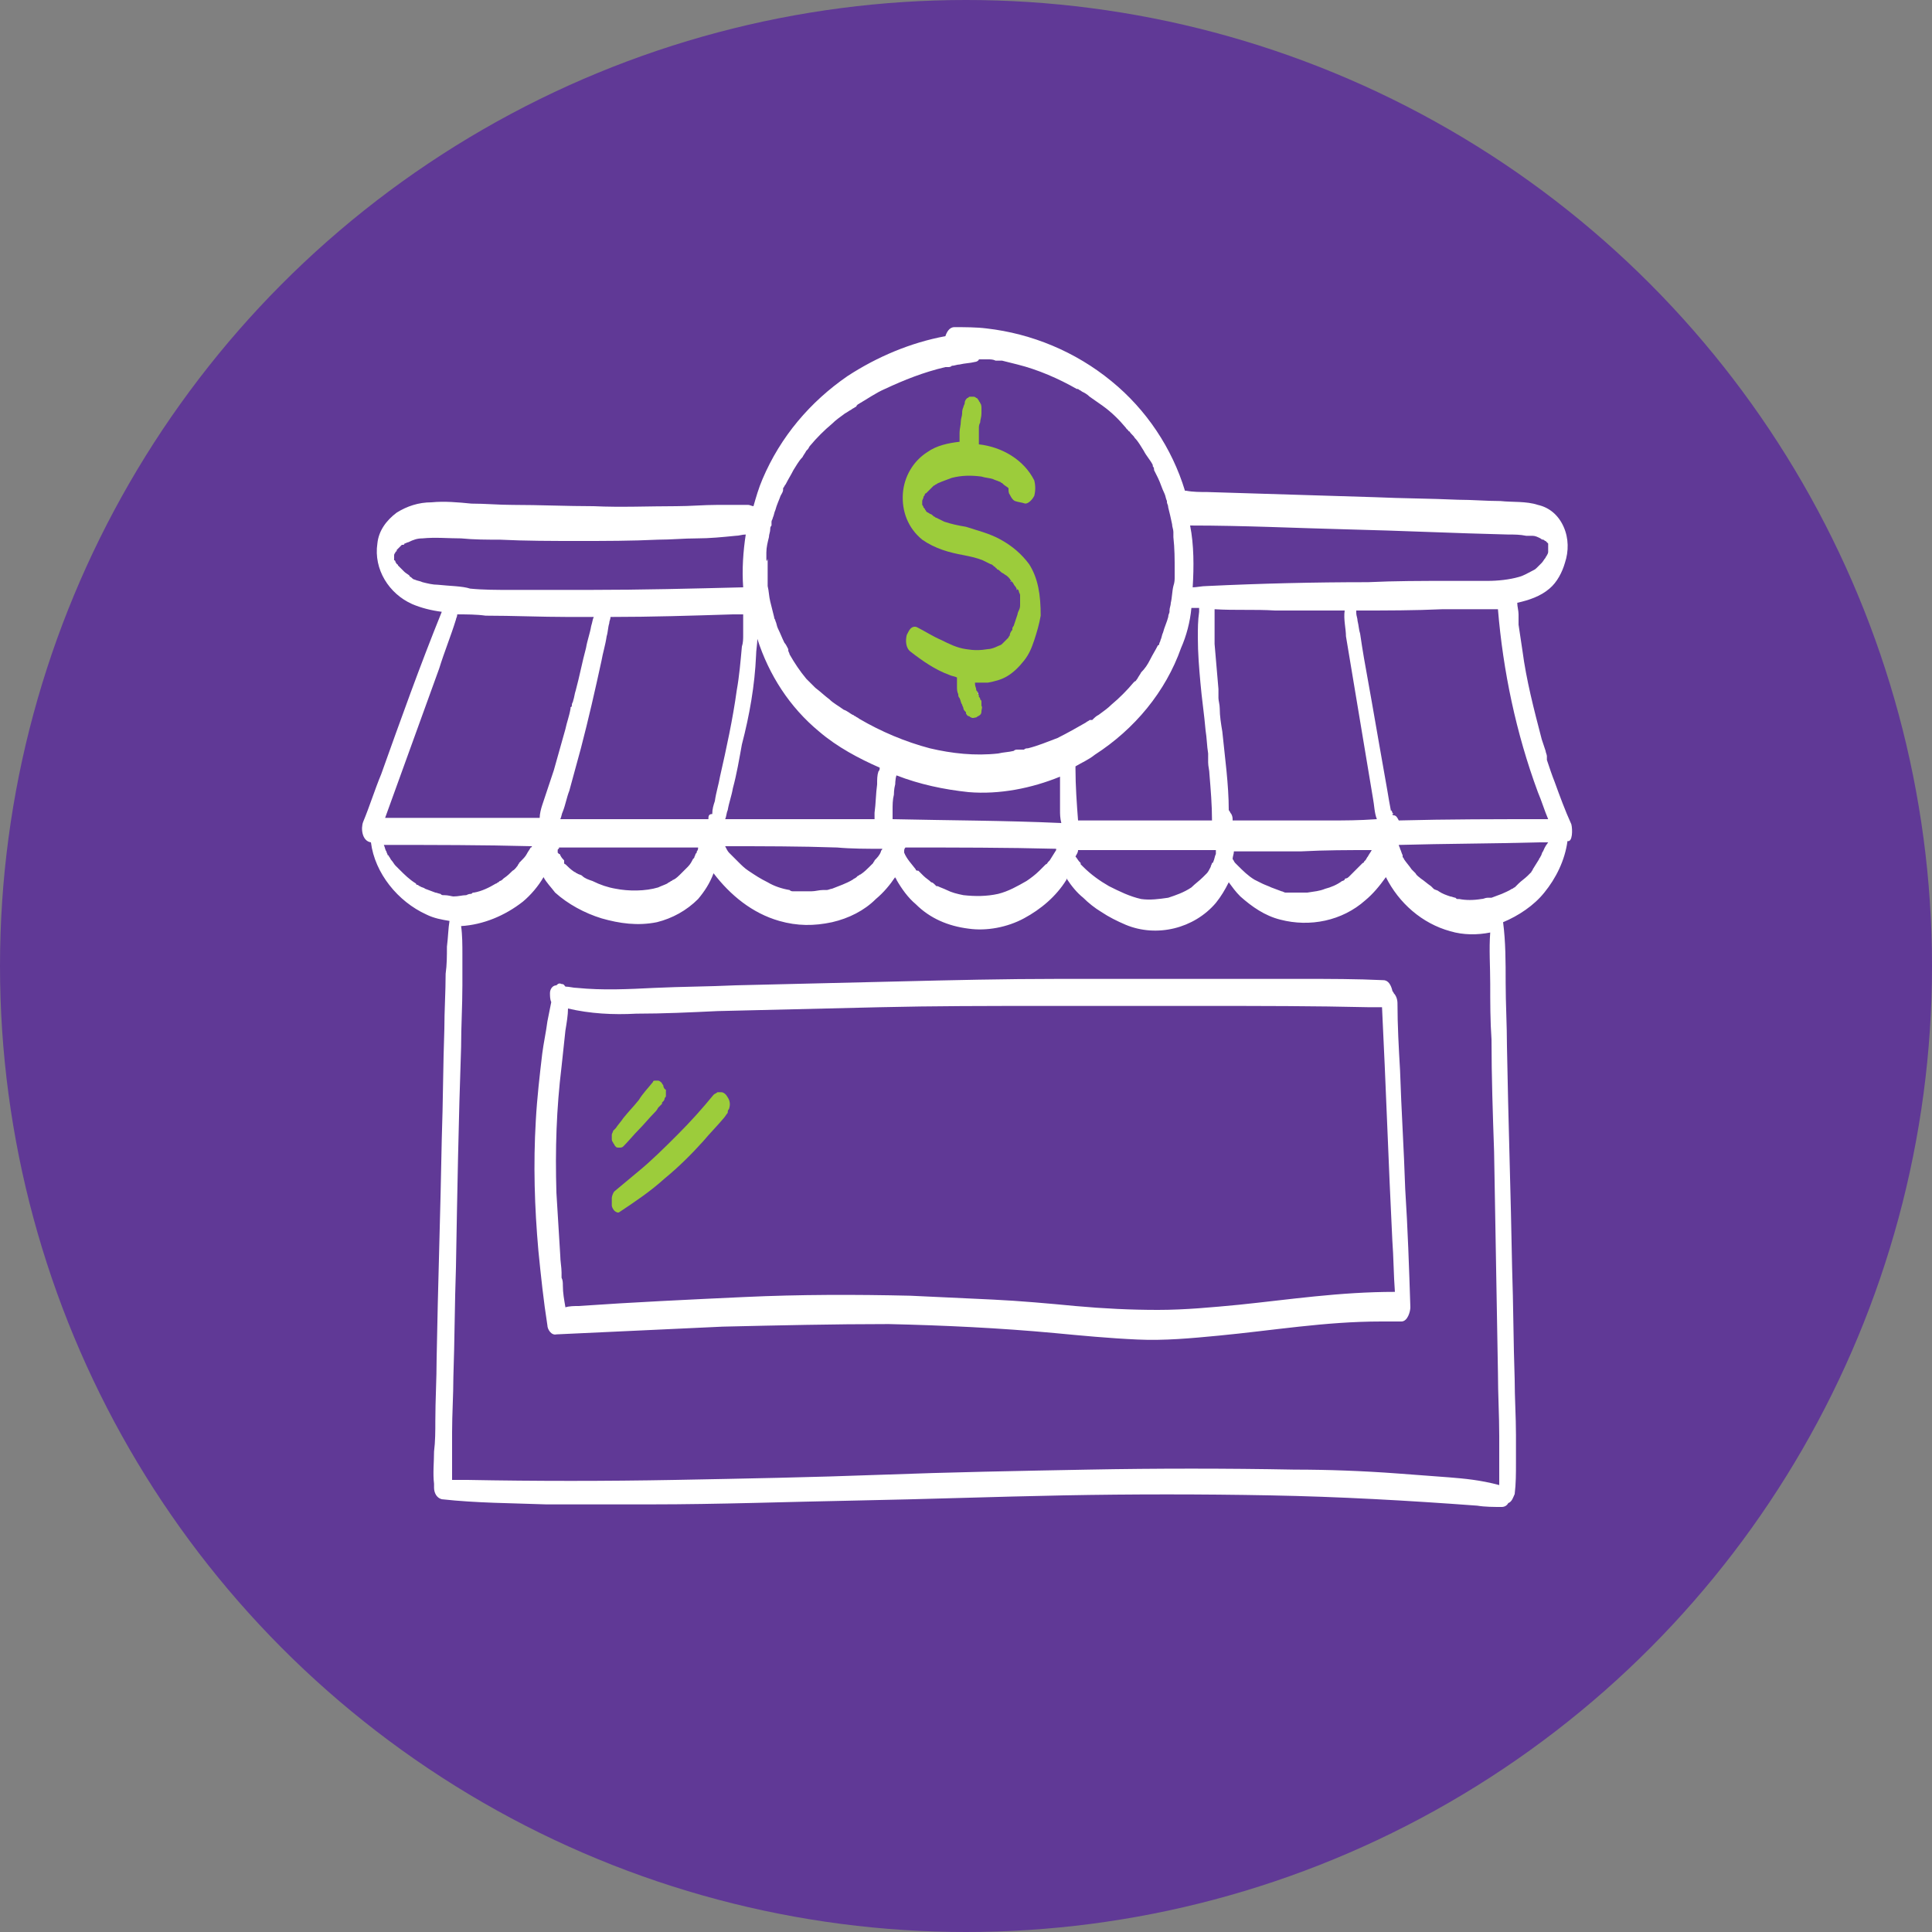
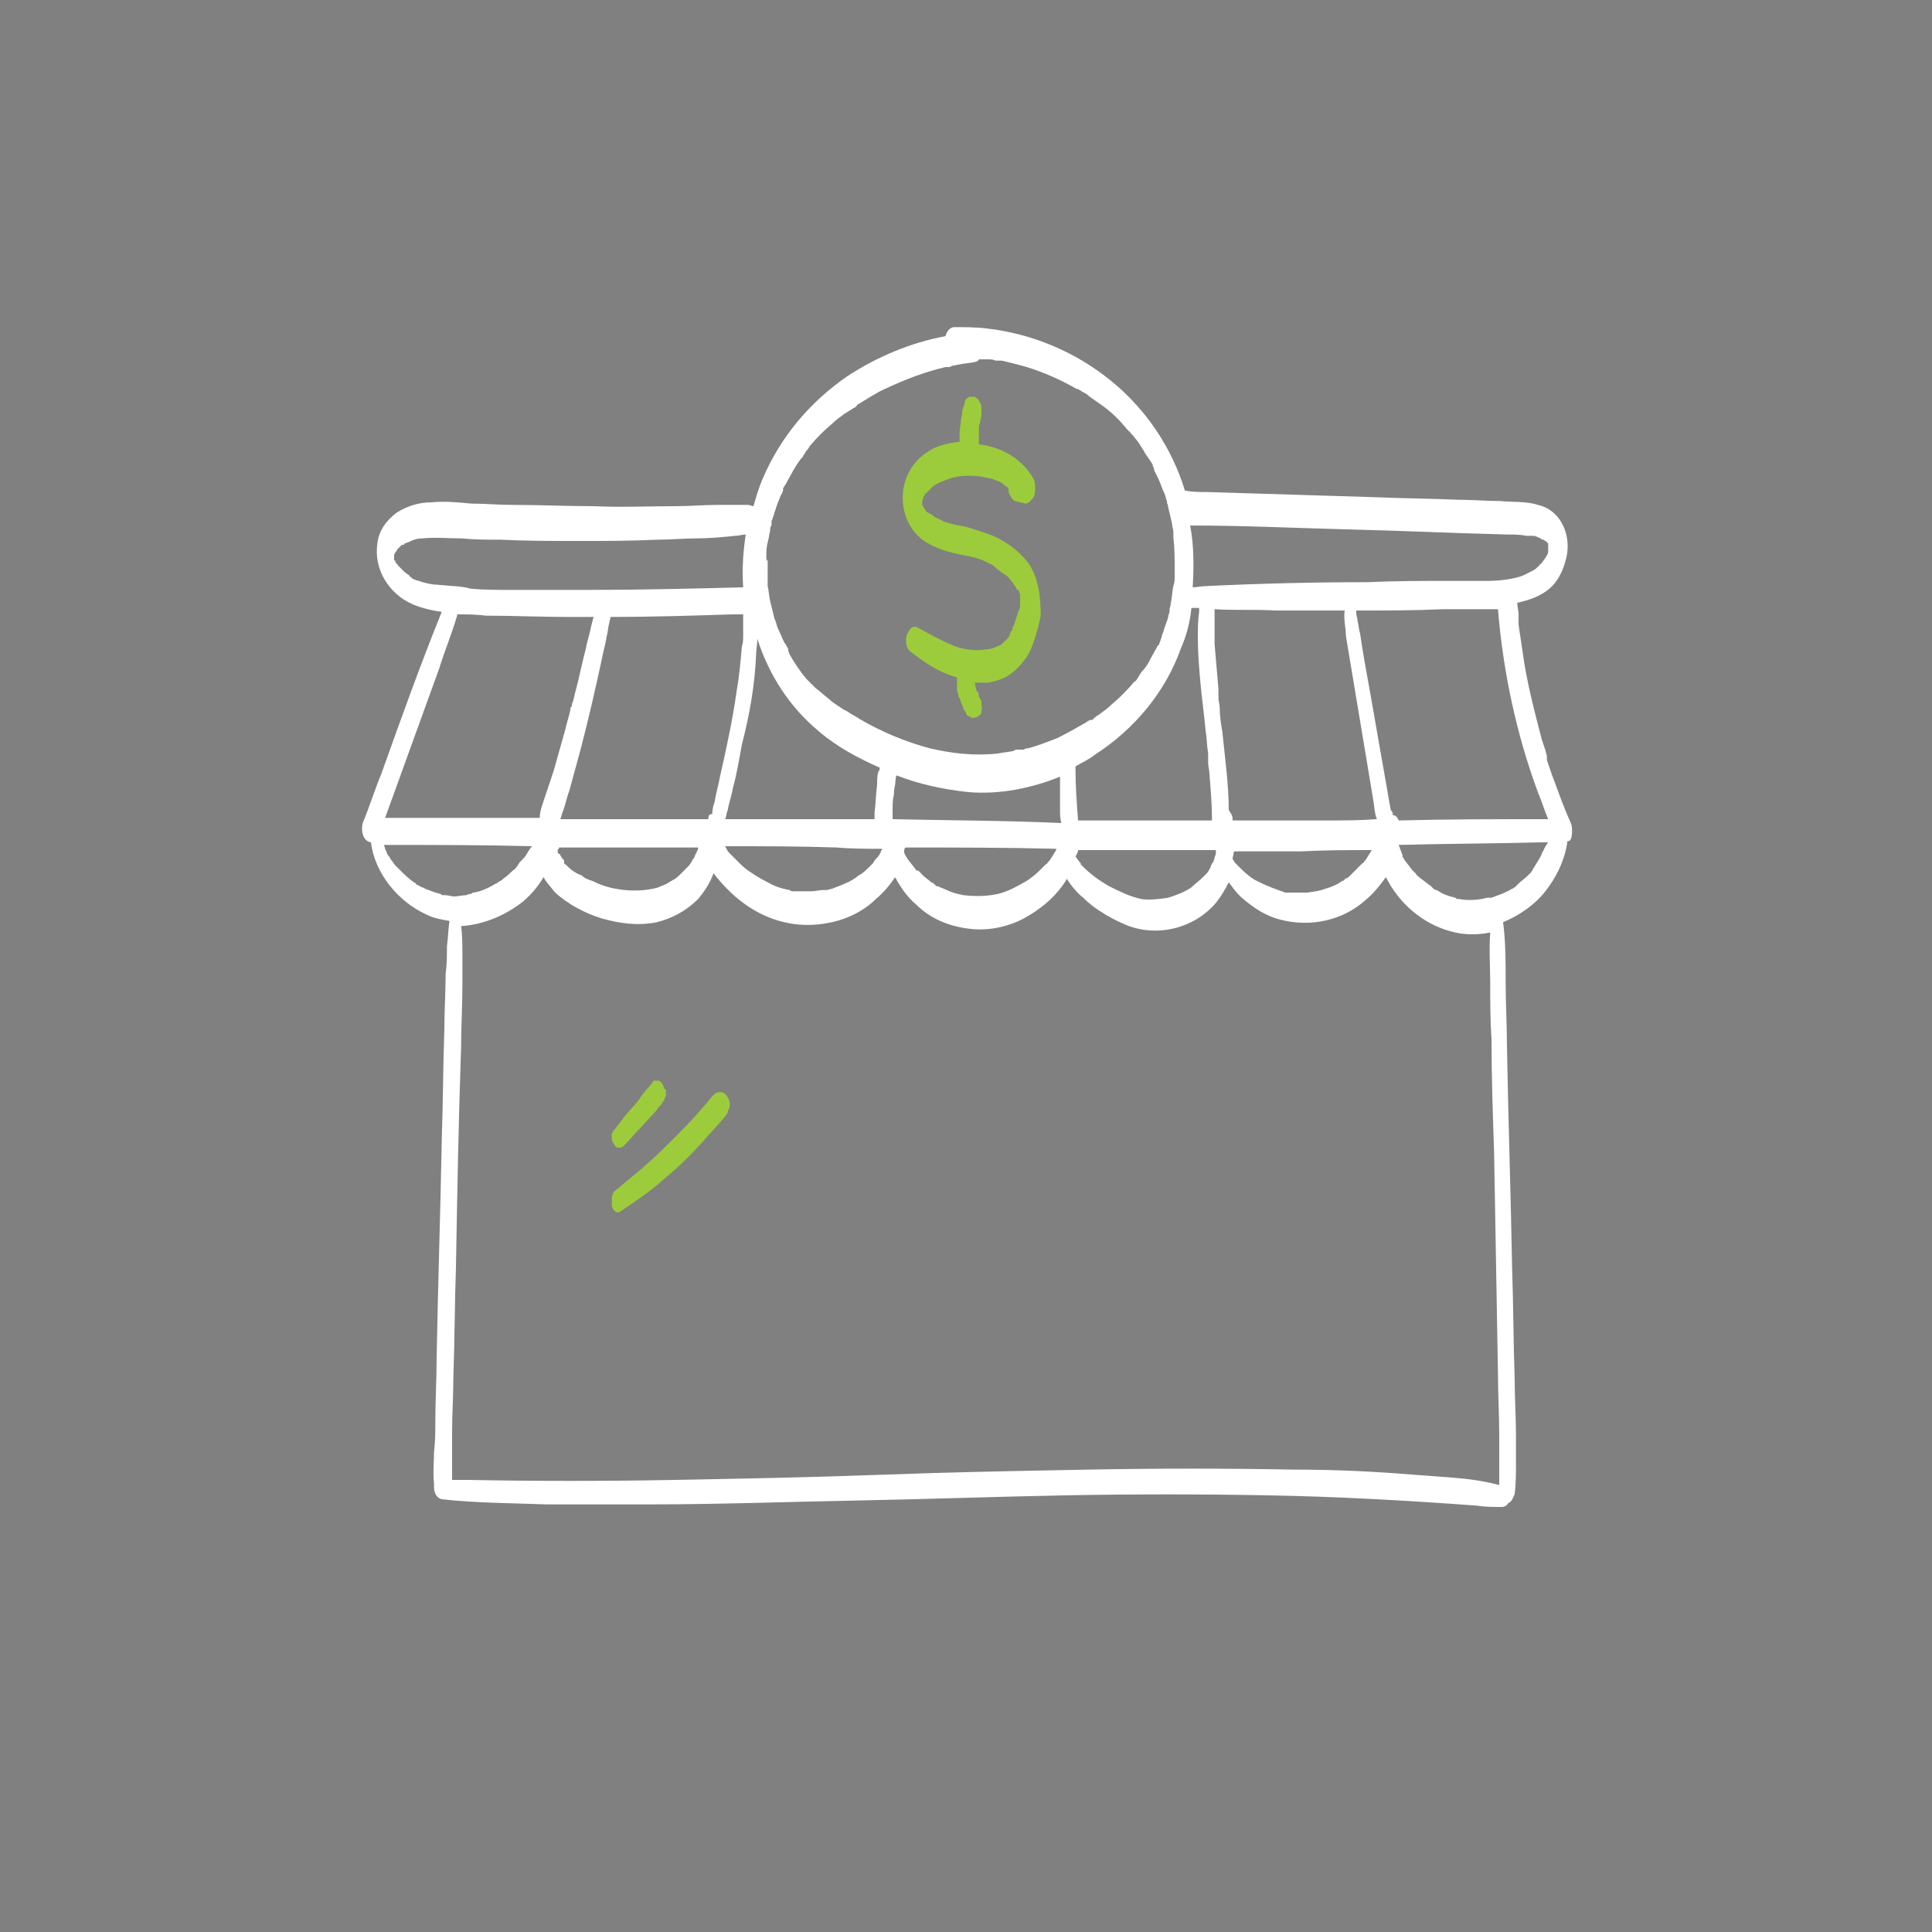
<svg xmlns="http://www.w3.org/2000/svg" id="Layer_1" x="0px" y="0px" viewBox="0 0 150 150" style="enable-background:new 0 0 150 150;" xml:space="preserve">
  <rect x="0" y="0" width="150" height="150" fill="#808080" stroke="none" />
  <style type="text/css">	.st0{fill:#603996;}	.st1{fill:#FFFFFF;}	.st2{fill:#9CCC3B;}	.st3{fill-rule:evenodd;clip-rule:evenodd;fill:#FFFFFF;}</style>
-   <circle class="st0" cx="75" cy="75" r="75" />
  <g>
    <g>
      <g>
-         <path class="st1" d="M30.7,42.8C30.7,42.8,30.7,42.8,30.7,42.8C30.7,42.8,30.7,42.8,30.7,42.8C30.7,42.8,30.7,42.8,30.7,42.8z" />
+         <path class="st1" d="M30.7,42.8C30.7,42.8,30.7,42.8,30.7,42.8C30.7,42.8,30.7,42.8,30.7,42.8z" />
        <path class="st1" d="M30.9,42.5L30.9,42.5C30.8,42.6,30.8,42.6,30.9,42.5C30.8,42.6,30.8,42.6,30.9,42.5z" />
        <g>
          <g>
            <path class="st1" d="M108.1,63.2C108.1,63.2,108.2,63.2,108.1,63.2C108.2,63.2,108.2,63.3,108.1,63.2      C108.2,63.3,108.2,63.2,108.1,63.2C108.2,63.2,108.2,63.2,108.1,63.2L108.1,63.2C108.2,63.2,108.1,63.2,108.1,63.2z" />
            <path class="st1" d="M108,63C108,63.1,108,63.1,108,63L108,63z" />
            <g>
              <path class="st1" d="M71.2,67.7C71.2,67.7,71.2,67.7,71.2,67.7C71.3,67.7,71.3,67.8,71.2,67.7z" />
              <path class="st1" d="M122,64c-0.5-1.1-0.9-2.2-1.3-3.3c-0.2-0.5-0.4-1.1-0.6-1.7c0,0,0-0.1,0-0.1c0-0.1,0-0.1,0-0.2       c0-0.1-0.1-0.3-0.1-0.4c-0.1-0.3-0.2-0.6-0.3-0.9c-0.6-2.3-1.2-4.6-1.5-6.9c-0.1-0.7-0.2-1.3-0.3-2c0-0.1,0-0.1,0-0.2       c0,0,0-0.1,0-0.1c0-0.2,0-0.3,0-0.5c0-0.3-0.1-0.6-0.1-0.9c0.9-0.2,1.8-0.5,2.5-1.1c0.6-0.5,1-1.3,1.2-2       c0.3-0.9,0.3-1.9-0.1-2.8c-0.4-0.9-1.1-1.5-2-1.7c-0.9-0.3-2-0.2-2.9-0.3c-1.1,0-2.2-0.1-3.3-0.1c-2.2-0.1-4.3-0.1-6.5-0.2       l-13-0.4c-0.5,0-1.1,0-1.6-0.1c0,0-0.1,0-0.1,0c-1-3.3-3-6.3-5.7-8.5c-2.8-2.3-6.2-3.7-9.7-4.1c-0.8-0.1-1.7-0.1-2.5-0.1       c-0.4,0-0.6,0.4-0.7,0.7c-2.7,0.5-5.3,1.6-7.6,3.1c-2.9,2-5.2,4.7-6.6,8c-0.3,0.7-0.5,1.4-0.7,2.1c-0.1,0-0.3-0.1-0.4-0.1       c-0.3,0-0.6,0-0.8,0c-0.5,0-1.1,0-1.6,0c-1.1,0-2.1,0.1-3.2,0.1c-2.1,0-4.3,0.1-6.4,0c-2.1,0-4.2-0.1-6.3-0.1       c-1.1,0-2.1-0.1-3.2-0.1c-1-0.1-2.1-0.2-3.1-0.1c-1,0-1.9,0.3-2.7,0.8c-0.8,0.6-1.4,1.4-1.5,2.4c-0.3,2,0.9,3.9,2.7,4.7       c0.7,0.3,1.5,0.5,2.3,0.6c-1.7,4.2-3.2,8.4-4.7,12.6c-0.5,1.2-0.9,2.5-1.4,3.7c-0.2,0.5-0.1,1.5,0.6,1.6       c0.3,2.4,2.1,4.6,4.3,5.6c0.6,0.3,1.2,0.4,1.8,0.5c-0.1,0.6-0.1,1.2-0.2,2c0,0.7,0,1.4-0.1,2.1c0,1.4-0.1,2.9-0.1,4.3       c-0.1,2.8-0.1,5.7-0.2,8.5c-0.1,5.7-0.3,11.4-0.4,17.1c0,1.6-0.1,3.2-0.1,4.8c0,0.8,0,1.6-0.1,2.4c0,0.8-0.1,1.7,0,2.5       c0,0.1,0,0.2,0,0.3c0,0.4,0.2,0.8,0.6,0.9c2.7,0.3,5.4,0.3,8.1,0.4c2.7,0,5.4,0,8.1,0c5.3,0,10.7-0.2,16-0.3       c5.4-0.1,10.8-0.3,16.1-0.4c5.3-0.1,10.7-0.1,16,0c5.4,0.1,10.7,0.4,16.1,0.8c0.6,0.1,1.3,0.1,1.9,0.1c0.2,0,0.4-0.1,0.5-0.3       c0.3-0.1,0.4-0.5,0.5-0.7c0.1-0.8,0.1-1.6,0.1-2.4l0-2.2c0-1.4-0.1-2.9-0.1-4.3c-0.1-2.9-0.1-5.8-0.2-8.7       c-0.1-5.7-0.3-11.5-0.4-17.2c0-1.6-0.1-3.3-0.1-4.9c0-1.6,0-3.2-0.2-4.7c1.2-0.5,2.4-1.3,3.2-2.3c0.9-1.1,1.6-2.5,1.8-4       C122.1,65.4,122.1,64.4,122,64z M104.6,41.1c4.2,0.1,8.3,0.3,12.5,0.4c0.5,0,0.9,0,1.4,0.1c0.1,0,0.2,0,0.3,0       c0.1,0,0.1,0,0.2,0c0.2,0,0.4,0.1,0.6,0.2c0,0,0.1,0.1,0.2,0.1c0.1,0,0.1,0.1,0.2,0.1c0,0,0.1,0.1,0.1,0.1c0,0,0,0,0,0       c0,0,0.1,0.1,0.1,0.1c0,0,0,0,0,0.1c0,0,0,0,0,0c0,0,0,0,0,0c0,0,0,0,0,0c0,0,0,0,0,0.1c0,0,0,0,0,0c0,0,0,0,0,0c0,0,0,0,0,0       c0,0,0,0.1,0,0.1c0,0,0,0,0,0c0,0,0,0.1,0,0.1c0,0.1,0,0.1,0,0.2c0,0,0,0.1,0,0.1c0-0.1,0,0.1-0.1,0.2c0,0.1-0.1,0.1-0.1,0.2       c0,0,0,0,0,0c0,0,0,0,0,0c-0.1,0.1-0.2,0.3-0.3,0.4c0,0-0.1,0.1-0.1,0.1c-0.1,0.1-0.1,0.1-0.2,0.2c-0.2,0.2-0.2,0.2-0.4,0.3       c-0.4,0.2-0.7,0.4-1.1,0.5c-0.7,0.2-1.6,0.3-2.4,0.3c-1,0-2,0-3,0c-2.1,0-4.2,0-6.3,0.1c-4.2,0-8.3,0.1-12.5,0.3       c-0.4,0-0.8,0.1-1.1,0.1c0.1-1.6,0.1-3.3-0.2-4.8C96.6,40.8,100.6,41,104.6,41.1z M103.2,63.7c-2.5,0-5,0-7.5,0       c0-0.2,0-0.3-0.1-0.5c-0.1-0.1-0.1-0.2-0.2-0.3c0-2-0.3-4.1-0.5-6.1c-0.1-0.6-0.2-1.2-0.2-1.8c0-0.3-0.1-0.6-0.1-0.8       c0-0.1,0-0.3,0-0.4c0,0,0,0,0,0c0-0.1,0-0.2,0-0.3c-0.1-1.1-0.2-2.3-0.3-3.5c0-0.6,0-1.3,0-1.9c0-0.3,0-0.5,0-0.8       c1.6,0.1,3.1,0,4.7,0.1c1.8,0,3.6,0,5.4,0c0,0,0,0,0,0c-0.1,0.7,0.1,1.4,0.1,2c0.1,0.6,0.2,1.2,0.3,1.8       c0.2,1.2,0.4,2.4,0.6,3.6c0.4,2.4,0.8,4.8,1.2,7.2c0.1,0.5,0.1,1.1,0.3,1.6C105.5,63.7,104.4,63.7,103.2,63.7z M106.5,66       c-0.1,0.2-0.2,0.3-0.3,0.5c-0.1,0.1-0.1,0.2-0.2,0.3c0,0-0.1,0.1-0.1,0.1c0,0,0,0.1-0.1,0.1c0,0-0.1,0.1-0.1,0.1       c0,0-0.1,0.1-0.1,0.1c-0.1,0.1-0.2,0.2-0.3,0.3c-0.2,0.2-0.3,0.3-0.5,0.5c-0.1,0.1-0.2,0.2-0.3,0.2c0,0-0.1,0-0.1,0.1       c0,0-0.1,0.1-0.2,0.1c-0.4,0.3-0.9,0.5-1.3,0.6c-0.5,0.2-0.8,0.2-1.4,0.3c-0.5,0-1,0-1.5,0c0,0-0.1,0-0.1,0c0,0-0.1,0-0.1,0       c-0.1,0-0.2-0.1-0.3-0.1c-0.3-0.1-0.5-0.2-0.8-0.3c-0.2-0.1-0.5-0.2-0.7-0.3c-0.2-0.1-0.4-0.2-0.6-0.3       c-0.5-0.3-0.9-0.7-1.3-1.1c0,0,0,0,0,0c0,0,0,0,0,0c-0.1-0.1-0.1-0.1-0.2-0.2c-0.1-0.1-0.1-0.2-0.2-0.3c0-0.2,0.1-0.4,0.1-0.6       c1.7,0,3.5,0,5.2,0C102.9,66,104.7,66,106.5,66z M94.4,66c0,0.1,0,0.1,0,0.2c0,0,0,0.1,0,0.1c-0.1,0.2-0.1,0.4-0.2,0.6       c0,0,0,0.1-0.1,0.1c0,0.1-0.1,0.2-0.1,0.3c-0.1,0.2-0.2,0.4-0.3,0.5c0,0-0.1,0.1-0.1,0.1c0,0,0,0,0,0c0,0-0.1,0.1-0.1,0.1       c0,0-0.1,0.1-0.1,0.1c-0.3,0.3-0.6,0.5-0.9,0.8c-0.6,0.4-1.2,0.6-1.8,0.8c-0.7,0.1-1.4,0.2-2.1,0.1c-0.9-0.2-1.7-0.6-2.5-1       c-0.7-0.4-1.4-0.9-2-1.5c0,0-0.1-0.1-0.2-0.2c0,0,0,0,0-0.1c0,0-0.1-0.1-0.1-0.1c-0.1-0.1-0.2-0.3-0.3-0.4       c0.1-0.2,0.2-0.3,0.2-0.5C87.3,66,90.9,66,94.4,66z M92.5,47.2c0.2,0,0.4,0,0.6,0c0,0.1,0,0.2,0,0.3C93,48.2,93,48.8,93,49.5       c0,1.2,0.1,2.4,0.2,3.5c0.1,1.2,0.3,2.5,0.4,3.7c0.1,0.6,0.1,1.2,0.2,1.8c0,0.1,0,0.1,0,0.2c0-0.2,0,0,0,0.1       c0,0.1,0,0.3,0,0.4c0,0.3,0.1,0.6,0.1,0.9c0.1,1.2,0.2,2.4,0.2,3.6c-3,0-5.9,0-8.9,0c-0.5,0-1,0-1.5,0c-0.1-1.3-0.2-2.7-0.2-4       c0-0.1,0-0.1,0-0.2c0.5-0.3,1-0.5,1.5-0.9c3.1-2,5.5-4.9,6.7-8.3C92.1,49.4,92.4,48.3,92.5,47.2z M59.5,43.3       C59.5,43.3,59.5,43.2,59.5,43.3C59.5,43.2,59.5,43.2,59.5,43.3C59.5,43.2,59.5,43.2,59.5,43.3c0-0.1,0-0.1,0-0.1c0,0,0,0,0,0       c0-0.1,0-0.2,0-0.3c0-0.4,0.1-0.8,0.2-1.2c0-0.2,0.1-0.4,0.1-0.6c0-0.1,0-0.2,0.1-0.3c0,0,0-0.1,0-0.1c0,0,0-0.1,0-0.1       c0,0,0-0.1,0-0.1c0-0.1,0.1-0.2,0.1-0.3c0.1-0.2,0.1-0.4,0.2-0.6c0.1-0.4,0.3-0.8,0.4-1.1c0.1-0.2,0.2-0.3,0.2-0.5       c0,0,0-0.1,0-0.1c0.1-0.1,0.1-0.2,0.2-0.3c0.2-0.4,0.4-0.7,0.6-1.1c0.2-0.3,0.4-0.7,0.7-1c0.1-0.2,0.2-0.3,0.3-0.5       c0,0,0,0,0.1-0.1c0,0,0,0,0,0c0.1-0.1,0.1-0.2,0.2-0.3c0.5-0.6,1.1-1.2,1.7-1.7c0.3-0.3,0.6-0.5,1-0.8       c0.2-0.1,0.3-0.2,0.5-0.3c0.1-0.1,0.2-0.1,0.3-0.2c0,0,0.1,0,0.1-0.1c0,0,0,0,0.1-0.1c0.7-0.4,1.4-0.9,2.1-1.2       c1.5-0.7,3-1.3,4.7-1.7c0,0,0,0,0.1,0c0,0,0.1,0,0.1,0c0.1,0,0.2,0,0.3-0.1c0.2,0,0.4-0.1,0.6-0.1c0.4-0.1,0.8-0.1,1.2-0.2       c0.1,0,0.3-0.1,0.3-0.2c0.2,0,0.4,0,0.7,0c0.2,0,0.4,0,0.6,0.1c0.1,0,0.2,0,0.3,0c0,0,0.1,0,0.1,0c0,0,0.1,0,0.1,0       c0.4,0.1,0.8,0.2,1.2,0.3c1.6,0.4,3.2,1.1,4.6,1.9c0,0,0.1,0,0.1,0c0,0,0,0,0,0c0.1,0.1,0.2,0.1,0.3,0.2       c0.2,0.1,0.4,0.2,0.6,0.4c0.3,0.2,0.7,0.5,1,0.7c0.7,0.5,1.3,1.1,1.8,1.7c0,0,0.2,0.3,0.1,0.1c0.1,0.1,0.1,0.2,0.2,0.2       c0.1,0.2,0.3,0.3,0.4,0.5c0.3,0.3,0.5,0.7,0.7,1c0.2,0.4,0.5,0.7,0.7,1.1c0,0,0,0,0,0c0,0,0,0.1,0,0.1       c0.1,0.1,0.1,0.2,0.1,0.3c0.1,0.2,0.2,0.4,0.3,0.6c0.2,0.4,0.3,0.8,0.5,1.2c0.1,0.2,0.1,0.4,0.2,0.6c0,0,0,0,0,0       c0,0,0,0.1,0,0.1c0,0.1,0.1,0.2,0.1,0.4c0.1,0.4,0.2,0.8,0.3,1.3c0,0.2,0.1,0.4,0.1,0.6c0,0.1,0,0.2,0,0.3c0,0,0,0.1,0,0.1       c0.1,0.9,0.1,1.7,0.1,2.6c0,0.1,0,0.1,0,0.2c0,0,0,0,0,0.1c0,0.1,0,0.1,0,0.2c0,0.2,0,0.4-0.1,0.7c-0.1,0.4-0.1,0.9-0.2,1.3       c0,0.2-0.1,0.4-0.1,0.6c0,0,0,0.1,0,0.1c0,0.1-0.1,0.2-0.1,0.4c-0.1,0.4-0.3,0.8-0.4,1.2c-0.1,0.2-0.1,0.4-0.2,0.6       c0,0.1-0.1,0.2-0.1,0.3c0,0,0,0.1-0.1,0.1c0,0,0,0,0,0c0,0,0,0,0,0c-0.2,0.4-0.4,0.7-0.6,1.1c-0.2,0.4-0.4,0.7-0.7,1       c-0.1,0.2-0.2,0.3-0.3,0.5c-0.1,0.1-0.1,0.2-0.2,0.2c0,0,0,0,0,0c0,0-0.1,0.1-0.1,0.1c-0.5,0.6-1.1,1.2-1.7,1.7       c-0.3,0.3-0.6,0.5-1,0.8c-0.2,0.1-0.3,0.2-0.5,0.4c0,0,0,0-0.1,0c0,0,0,0-0.1,0c-0.1,0.1-0.2,0.1-0.3,0.2       c-0.7,0.4-1.4,0.8-2.2,1.2c-0.8,0.3-1.5,0.6-2.3,0.8c-0.1,0-0.2,0-0.3,0.1c-0.1,0-0.1,0-0.2,0c0,0-0.1,0-0.1,0c0,0,0,0,0,0       c-0.1,0-0.1,0-0.2,0c-0.1,0-0.2,0-0.3,0.1c-0.4,0.1-0.8,0.1-1.2,0.2c-1.8,0.2-3.6,0-5.3-0.4c-1.9-0.5-3.8-1.3-5.5-2.3       c-0.1-0.1-0.2-0.1-0.3-0.2c-0.1,0-0.1-0.1-0.2-0.1c0,0,0,0,0,0c0,0,0,0,0,0c-0.2-0.1-0.4-0.3-0.7-0.4       c-0.4-0.3-0.8-0.5-1.1-0.8c-0.4-0.3-0.7-0.6-1.1-0.9c-0.1-0.1-0.3-0.3-0.4-0.4c0,0-0.1-0.1-0.1-0.1c-0.1-0.1-0.1-0.1-0.2-0.2       c-0.5-0.6-0.9-1.2-1.3-1.9c0-0.1-0.1-0.2-0.1-0.3c0,0,0-0.1,0-0.1c0,0,0,0,0,0c-0.1-0.2-0.2-0.4-0.3-0.5       c-0.2-0.4-0.3-0.7-0.5-1.1c-0.1-0.2-0.1-0.4-0.2-0.6c0-0.1-0.1-0.2-0.1-0.2c0,0,0-0.1,0-0.1c0,0,0,0,0,0.1c0.1,0.2,0,0,0-0.1       c-0.1-0.4-0.2-0.8-0.3-1.2c-0.1-0.4-0.1-0.8-0.2-1.2c0,0,0-0.2,0-0.2c0-0.1,0-0.1,0-0.1c0-0.2,0-0.4,0-0.6c0-0.4,0-0.8,0-1.2       C59.5,43.7,59.5,43.5,59.5,43.3z M71.1,67.5c-0.3-0.4-0.7-0.8-0.9-1.3c0,0,0,0,0-0.1c0-0.1,0-0.2,0.1-0.3       c3.9,0,7.8,0,11.7,0.1c0,0,0,0,0,0.1c-0.2,0.3-0.3,0.5-0.5,0.8c0,0-0.1,0.1-0.1,0.1c0,0,0,0,0,0c0,0,0,0,0,0       c-0.1,0.1-0.1,0.2-0.2,0.2c-0.2,0.2-0.3,0.3-0.5,0.5c-0.3,0.3-0.7,0.6-1,0.8c-0.7,0.4-1.4,0.8-2.2,1c-0.9,0.2-1.8,0.2-2.7,0.1       c-0.5-0.1-0.9-0.2-1.3-0.4c-0.2-0.1-0.5-0.2-0.7-0.3c0,0,0,0-0.1,0c0,0-0.1-0.1-0.1-0.1c-0.1-0.1-0.2-0.2-0.3-0.2       c-0.2-0.2-0.4-0.3-0.6-0.5c-0.1-0.1-0.2-0.2-0.3-0.3c0,0,0,0-0.1-0.1c0,0,0,0,0,0C71.2,67.6,71.1,67.6,71.1,67.5z M69.3,63.6       C69.3,63.6,69.3,63.6,69.3,63.6c0-0.3,0-0.5,0-0.7c0-0.4,0-0.8,0.1-1.2c0,0.1,0,0.2,0,0.3c0-0.4,0-0.7,0.1-1.1       c0,0.1,0,0.2,0,0.3c0-0.3,0-0.7,0.1-1c1.8,0.7,3.7,1.1,5.6,1.3c2.4,0.2,4.9-0.3,7.1-1.2c0,0.2,0,0.3,0,0.5c0,0.7,0,1.4,0,2.1       c0,0.3,0,0.6,0.1,1C78,63.7,73.7,63.7,69.3,63.6z M49,63.6c-1.8,0-3.7,0-5.5,0c0.1-0.2,0.1-0.4,0.2-0.6       c0.2-0.5,0.3-1.1,0.5-1.6c0.3-1.1,0.6-2.2,0.9-3.3c0.6-2.3,1.1-4.5,1.6-6.8c0.1-0.6,0.3-1.2,0.4-1.9c0.1-0.3,0.1-0.7,0.2-1       c0-0.2,0.1-0.3,0.1-0.5c3.2,0,6.3-0.1,9.5-0.2c0.3,0,0.5,0,0.8,0c0,0.1,0,0.1,0,0.2c0,0,0,0,0,0c0,0.2,0,0.3,0,0.5       c0,0.1,0,0.3,0,0.4c0,0,0,0,0,0.1c0,0,0,0,0,0c0,0.1,0,0.3,0,0.4c0,0.3,0,0.6-0.1,0.9c-0.1,1.1-0.2,2.3-0.4,3.4       c-0.3,2.2-0.8,4.5-1.3,6.7c-0.1,0.6-0.3,1.2-0.4,1.9c-0.1,0.3-0.2,0.6-0.2,1C55,63.2,55,63.4,55,63.6C53,63.6,51,63.6,49,63.6       z M54.2,65.8c0,0.1,0,0.2-0.1,0.3c0,0.1,0,0.1-0.1,0.2c0,0.1-0.1,0.2-0.1,0.3c0,0,0,0,0,0c0,0-0.1,0.1-0.1,0.1       c-0.1,0.2-0.2,0.4-0.4,0.6c0,0-0.1,0.1-0.1,0.1c0,0-0.1,0.1-0.1,0.1c-0.1,0.1-0.2,0.2-0.3,0.3c-0.2,0.2-0.4,0.4-0.6,0.5       c0,0,0,0,0,0c-0.1,0-0.1,0.1-0.2,0.1c-0.1,0.1-0.2,0.1-0.3,0.2c-0.2,0.1-0.5,0.2-0.7,0.3c-1,0.3-2.3,0.3-3.3,0.1       c-0.6-0.1-1.2-0.3-1.8-0.6c-0.3-0.1-0.6-0.2-0.8-0.4c-0.1-0.1-0.3-0.1-0.4-0.2c0,0,0,0,0,0c-0.1,0-0.1-0.1-0.2-0.1       c-0.3-0.2-0.5-0.4-0.7-0.6c-0.1,0-0.1-0.1-0.1-0.1c0,0,0,0,0-0.1c0,0,0,0,0-0.1c-0.1-0.1-0.2-0.2-0.3-0.4c0,0,0-0.1-0.1-0.1       c0,0-0.1-0.1-0.1-0.1c0,0,0-0.1,0-0.1c0,0,0-0.1,0-0.1c0,0,0,0,0,0c0,0,0,0,0,0c0,0,0,0,0,0c0,0,0-0.1,0.1-0.1       c0,0,0-0.1,0-0.1c1.2,0,2.5,0,3.7,0C49.3,65.8,51.7,65.8,54.2,65.8z M68.5,65.9c0,0.1-0.1,0.1-0.1,0.2       c-0.1,0.3-0.3,0.5-0.5,0.7c0,0,0,0,0,0c0,0,0,0,0,0c0,0.1-0.1,0.1-0.1,0.2c-0.1,0.1-0.2,0.2-0.3,0.3c-0.2,0.2-0.4,0.4-0.7,0.6       c-0.1,0-0.1,0.1-0.2,0.1c0,0-0.1,0.1-0.1,0.1c-0.1,0.1-0.2,0.1-0.3,0.2c-0.5,0.3-1.1,0.5-1.6,0.7c-0.1,0-0.3,0.1-0.4,0.1       c0,0-0.1,0-0.1,0c-0.1,0-0.1,0-0.2,0c-0.3,0-0.6,0.1-0.9,0.1c-0.3,0-0.6,0-0.9,0c-0.1,0-0.3,0-0.4,0c0,0-0.1,0-0.1,0       c-0.1,0-0.2,0-0.3-0.1c-0.6-0.1-1.2-0.3-1.7-0.6c-0.6-0.3-0.9-0.5-1.5-0.9c-0.3-0.2-0.5-0.4-0.8-0.7c-0.1-0.1-0.3-0.3-0.4-0.4       c0,0-0.1-0.1-0.1-0.1c-0.1-0.1-0.1-0.1-0.2-0.2c-0.1-0.1-0.2-0.3-0.3-0.5c2.9,0,5.8,0,8.7,0.1C66.1,65.9,67.3,65.9,68.5,65.9       C68.5,65.9,68.5,65.9,68.5,65.9z M58.7,50.9c0-0.4,0.1-0.9,0.1-1.3c0.9,2.8,2.5,5.3,4.8,7.2c1.4,1.2,3.1,2.1,4.7,2.8       c0,0.1,0,0.2-0.1,0.3c-0.1,0.3-0.1,0.6-0.1,1c-0.1,0.7-0.1,1.5-0.2,2.2c0,0.2,0,0.4,0,0.5c-0.3,0-0.6,0-1,0c-3.5,0-7,0-10.6,0       c0.1-0.2,0.1-0.5,0.2-0.7c0.1-0.6,0.3-1.1,0.4-1.7c0.3-1.1,0.5-2.3,0.7-3.4C58.2,55.5,58.6,53.2,58.7,50.9z M34,45.4       c-0.4,0-0.8-0.1-1.2-0.2c-0.2-0.1-0.4-0.1-0.6-0.2c-0.1,0-0.2-0.1-0.3-0.2c0,0-0.1,0-0.1-0.1c0,0,0,0,0,0c0,0,0,0,0,0       c-0.1-0.1-0.3-0.2-0.4-0.3c-0.1-0.1-0.1-0.1-0.2-0.2c0,0,0,0,0,0c0,0-0.1-0.1-0.1-0.1c-0.1-0.1-0.1-0.1-0.2-0.2       c0,0,0-0.1-0.1-0.1c0-0.1-0.1-0.1-0.1-0.2c0,0,0-0.1-0.1-0.1c0,0,0-0.1,0-0.2c0,0,0-0.1,0-0.1c0,0,0-0.1,0-0.1c0,0,0,0,0,0       c0,0,0,0,0,0c0,0,0-0.1,0.1-0.2c0,0,0,0,0,0c0,0,0,0,0,0c0,0,0,0,0,0c0-0.1,0-0.1,0,0c0,0,0,0,0,0c0-0.1,0.1-0.1,0.1-0.1       c0,0,0,0,0-0.1c0,0,0,0,0,0c0,0,0,0,0,0c0,0,0,0,0,0c0,0,0.1-0.1,0.1-0.1c0.1-0.1,0.1-0.1,0.2-0.2c0,0,0.1-0.1,0.1-0.1       c0,0,0,0,0,0c0,0,0.1,0,0.1,0c0,0,0.1,0,0.1-0.1c0.1,0,0.2-0.1,0.3-0.1c0.4-0.2,0.7-0.3,1.1-0.3c1-0.1,2,0,3,0       c1,0.1,2,0.1,3,0.1c2,0.1,4.1,0.1,6.1,0.1c2.1,0,4.1,0,6.2-0.1c1,0,2-0.1,3-0.1c1,0,2-0.1,3-0.2c0.3,0,0.5-0.1,0.8-0.1       c0,0,0,0,0,0c-0.2,1.3-0.3,2.7-0.2,4.1c-4,0.1-7.9,0.2-11.9,0.2c-2.1,0-4.1,0-6.2,0c-1,0-2.1,0-3.1-0.1       C35.9,45.5,34.9,45.5,34,45.4z M34.1,51.9c0.4-1.3,0.9-2.5,1.3-3.8c0-0.1,0.1-0.2,0.1-0.4c0.7,0,1.5,0,2.2,0.1       c2.1,0,4.3,0.1,6.4,0.1c0.7,0,1.3,0,2,0c-0.1,0.2-0.1,0.4-0.2,0.7c-0.1,0.6-0.3,1.1-0.4,1.7c-0.3,1.1-0.5,2.2-0.8,3.3       c-0.1,0.3-0.1,0.5-0.2,0.8c0,0,0,0,0,0c0,0,0,0,0,0c0,0.1-0.1,0.2-0.1,0.3c0,0.1,0,0.2-0.1,0.2c0,0,0,0,0,0.1c0,0,0,0,0,0       c-0.1,0.6-0.3,1.1-0.4,1.6c-0.3,1.1-0.6,2.1-0.9,3.2c-0.2,0.6-0.4,1.2-0.6,1.8c-0.1,0.3-0.2,0.6-0.3,0.9       c-0.1,0.3-0.2,0.7-0.2,1c-3.7,0-7.4,0-11.1,0c-0.3,0-0.6,0-0.9,0C31.3,59.6,32.7,55.8,34.1,51.9z M34.5,69.5       C34.5,69.5,34.5,69.5,34.5,69.5C34.4,69.5,34.4,69.5,34.5,69.5c-0.2,0-0.2,0-0.3-0.1c-0.1,0-0.3-0.1-0.4-0.1       c-0.3-0.1-0.5-0.2-0.8-0.3c-0.1-0.1-0.3-0.1-0.4-0.2c-0.1,0-0.1-0.1-0.2-0.1c0,0,0,0,0,0c0,0-0.1,0-0.1-0.1       c-0.5-0.3-0.9-0.7-1.3-1.1c0,0-0.1-0.1-0.1-0.1c-0.1-0.1-0.1-0.1-0.2-0.2c-0.1-0.1-0.2-0.3-0.3-0.4c-0.1-0.1-0.1-0.2-0.2-0.3       c0,0,0-0.1-0.1-0.1c0-0.1-0.1-0.2-0.1-0.3c-0.1-0.1-0.1-0.3-0.2-0.5c3.8,0,7.7,0,11.5,0.1c0,0,0,0.1-0.1,0.1       c-0.1,0.2-0.2,0.3-0.3,0.5c-0.1,0.2-0.3,0.4-0.5,0.6c0,0-0.1,0.1-0.1,0.1c0,0.1-0.1,0.1-0.1,0.2c-0.1,0.1-0.2,0.3-0.4,0.4       c-0.2,0.2-0.4,0.4-0.7,0.6c-0.1,0.1-0.2,0.2-0.3,0.2c0,0-0.1,0.1-0.1,0.1c-0.1,0-0.1,0.1-0.2,0.1c-0.5,0.3-1.1,0.6-1.7,0.7       c-0.1,0-0.1,0-0.2,0.1c0,0,0,0,0,0c0,0,0,0,0,0c-0.1,0-0.2,0-0.4,0.1c-0.3,0-0.6,0.1-1,0.1C35.1,69.6,34.8,69.5,34.5,69.5z        M112.5,114.7c-1.3-0.1-2.7-0.2-4-0.3c-2.7-0.2-5.4-0.3-8-0.3c-5.3-0.1-10.7-0.1-16,0c-5.4,0.1-10.8,0.2-16.1,0.4       c-5.3,0.2-10.7,0.3-16,0.4c-5.4,0.1-10.8,0.1-16.1,0c-0.4,0-0.8,0-1.2,0c0-0.5,0-1.1,0-1.6c0-0.7,0-1.4,0-2.1       c0-1.4,0.1-2.9,0.1-4.3c0.1-2.8,0.1-5.7,0.2-8.5c0.1-5.7,0.2-11.4,0.4-17.1c0-1.6,0.1-3.2,0.1-4.8c0-0.8,0-1.6,0-2.4       c0-0.7,0-1.5-0.1-2.2c1.7-0.1,3.4-0.8,4.8-1.9c0.6-0.5,1.2-1.2,1.6-1.9c0.2,0.4,0.6,0.8,0.9,1.2c1,0.9,2.3,1.6,3.6,2       c1.4,0.4,2.8,0.6,4.3,0.3c1.2-0.3,2.3-0.9,3.2-1.8c0.5-0.6,0.9-1.2,1.2-2c1.3,1.7,3,3.1,5.1,3.7c1.4,0.4,2.7,0.4,4.1,0.1       c1.3-0.3,2.5-0.9,3.4-1.8c0.6-0.5,1.1-1.1,1.5-1.7c0,0.1,0.1,0.1,0.1,0.2c0.4,0.7,0.9,1.4,1.5,1.9c1.1,1.1,2.5,1.7,4.1,1.9       c1.4,0.2,3-0.1,4.3-0.8c1.3-0.7,2.5-1.7,3.3-3c0,0,0,0,0-0.1c0.4,0.6,0.8,1.1,1.3,1.5c0.4,0.4,0.9,0.8,1.4,1.1       c0.6,0.4,1.2,0.7,1.9,1c2.4,1,5.3,0.3,7-1.7c0.4-0.5,0.7-1,1-1.6c0.3,0.4,0.5,0.7,0.9,1.1c0.9,0.8,1.9,1.5,3.1,1.8       c2.3,0.6,4.8,0.1,6.6-1.5c0.6-0.5,1.1-1.1,1.6-1.8c1,2,2.8,3.6,5,4.2c1,0.3,2.1,0.3,3.1,0.1c-0.1,1.3,0,2.6,0,4       c0,1.4,0,2.9,0.1,4.3c0,2.9,0.1,5.8,0.2,8.7c0.1,5.7,0.2,11.5,0.3,17.2c0,1.6,0.1,3.3,0.1,4.9c0,0.8,0,1.6,0,2.4       c0,0.5,0,1,0,1.4C114.9,114.9,113.7,114.8,112.5,114.7z M119.8,66.1c-0.1,0.1-0.1,0.3-0.2,0.4c0,0,0,0,0,0c0,0,0,0,0,0       c0,0.1-0.1,0.1-0.1,0.2c-0.2,0.3-0.3,0.5-0.5,0.8c0,0.1-0.1,0.1-0.1,0.2c0,0,0,0,0,0c0,0,0,0,0,0c-0.1,0.1-0.2,0.2-0.3,0.3       c-0.2,0.2-0.5,0.4-0.7,0.6c-0.1,0.1-0.2,0.2-0.3,0.3c0,0,0,0,0,0c0,0,0,0,0,0c-0.1,0-0.1,0.1-0.2,0.1       c-0.3,0.2-0.6,0.3-0.8,0.4c-0.3,0.1-0.5,0.2-0.8,0.3c-0.1,0-0.1,0-0.2,0c0,0-0.1,0-0.1,0c-0.2,0-0.3,0.1-0.5,0.1       c-0.6,0.1-1.2,0.1-1.7,0c0,0-0.1,0-0.1,0c-0.1,0-0.1,0-0.2-0.1c-0.1,0-0.3-0.1-0.4-0.1c-0.3-0.1-0.6-0.2-0.9-0.4       c-0.1-0.1-0.3-0.1-0.4-0.2c0,0-0.1-0.1-0.1-0.1c0,0-0.1-0.1-0.1-0.1c-0.3-0.2-0.5-0.4-0.8-0.6c-0.1-0.1-0.3-0.2-0.4-0.4       c-0.1-0.1-0.1-0.1-0.2-0.2c0,0,0,0-0.1-0.1c0,0,0,0,0,0c-0.2-0.3-0.4-0.5-0.6-0.8c0-0.1-0.1-0.1-0.1-0.2c0,0,0-0.1,0-0.1       c0,0,0,0,0,0c-0.1-0.2-0.1-0.3-0.2-0.5c0-0.1-0.1-0.2-0.1-0.3c3.6-0.1,7.3-0.1,10.9-0.2c0.2,0,0.5,0,0.7,0       C119.9,65.8,119.9,65.9,119.8,66.1z M108.6,63.7c-0.1-0.2-0.2-0.4-0.4-0.4c0,0,0,0,0,0c0,0,0,0,0,0c0.1,0.1,0.1,0.1,0,0       c0,0,0,0,0.1,0.1c0,0,0,0-0.1-0.1c0,0-0.1,0-0.1-0.1c0,0,0.1,0,0.1,0c0,0-0.1-0.1-0.1-0.1c0,0,0,0,0,0c0,0,0,0,0,0       c0,0,0-0.1-0.1-0.2c0,0,0,0,0,0.1c0,0,0,0,0,0c-0.1-0.5-0.2-1.1-0.3-1.7c-0.2-1.1-0.4-2.3-0.6-3.4c-0.4-2.3-0.8-4.6-1.2-6.8       c-0.1-0.6-0.2-1.2-0.3-1.9c-0.1-0.3-0.1-0.6-0.2-1c0-0.2-0.1-0.4-0.1-0.6c0,0,0-0.1,0-0.1c0,0,0-0.1,0-0.1c0,0,0,0,0,0       c0.1,0,0.2,0,0.2,0c2.2,0,4.3,0,6.5-0.1c1.1,0,2.2,0,3.2,0c0.4,0,0.7,0,1.1,0c0.4,4.8,1.4,9.6,3.1,14.2       c0.3,0.7,0.5,1.4,0.8,2.1C116.2,63.6,112.4,63.6,108.6,63.7z" />
            </g>
          </g>
          <path class="st1" d="M120.2,42.3C120.2,42.3,120.2,42.3,120.2,42.3C120.2,42.4,120.2,42.4,120.2,42.3     C120.2,42.4,120.2,42.4,120.2,42.3z" />
        </g>
      </g>
      <path class="st1" d="M59.5,43.2C59.5,43.2,59.5,43.2,59.5,43.2C59.5,43.2,59.5,43.2,59.5,43.2C59.5,43.3,59.5,43.4,59.5,43.2z" />
    </g>
-     <path class="st1" d="M109.1,92.3c-0.1-3.1-0.3-6.1-0.4-9.2c-0.1-1.7-0.2-3.5-0.2-5.2c0-0.3-0.1-0.6-0.3-0.8c0-0.1-0.1-0.1-0.1-0.2  c-0.1-0.4-0.3-0.8-0.7-0.8c-2.1-0.1-4.2-0.1-6.3-0.1c-2.1,0-4.2,0-6.3,0c-4.2,0-8.4,0-12.6,0c-4.2,0-8.4,0.1-12.5,0.2  c-4.2,0.1-8.4,0.2-12.6,0.3c-2.1,0.1-4.2,0.1-6.3,0.2c-2,0.1-4,0.2-6,0c-0.3,0-0.6-0.1-0.9-0.1c-0.1-0.1-0.1-0.2-0.3-0.2  c-0.2-0.1-0.3,0-0.4,0.1c-0.3,0-0.5,0.3-0.5,0.6c0,0.2,0,0.5,0.1,0.7c-0.1,0.5-0.2,1-0.3,1.5c-0.1,0.8-0.3,1.7-0.4,2.5  c-0.2,1.7-0.4,3.4-0.5,5.2c-0.2,3.4-0.1,6.7,0.2,10.1c0.2,2,0.4,3.9,0.7,5.8c0,0.3,0.3,0.8,0.7,0.7c4.3-0.2,8.6-0.4,12.9-0.6  c4.3-0.1,8.6-0.2,12.9-0.2c4.3,0.1,8.6,0.3,12.9,0.7c2.1,0.2,4.2,0.4,6.4,0.5c2.1,0.1,4.2-0.1,6.3-0.3c4.2-0.4,8.3-1.1,12.6-1.1  c0.5,0,1,0,1.6,0c0.5,0,0.7-0.8,0.7-1.1C109.4,98.4,109.3,95.4,109.1,92.3z M96.2,101.3c-2.1,0.2-4.2,0.4-6.3,0.4  c-2.1,0-4.2-0.1-6.4-0.3c-2.1-0.2-4.3-0.4-6.4-0.5c-2.1-0.1-4.3-0.2-6.4-0.3c-4.3-0.1-8.6-0.1-12.9,0.1c-4.3,0.2-8.6,0.4-12.9,0.7  c-0.3,0-0.7,0-1,0.1c-0.1-0.6-0.2-1.1-0.2-1.7c0-0.2,0-0.4-0.1-0.6c0-0.1,0-0.2,0-0.2c0,0,0-0.2,0-0.2c0-0.4-0.1-0.9-0.1-1.3  c-0.1-1.6-0.2-3.3-0.3-4.9c-0.1-3.4,0-6.5,0.4-9.8c0.1-0.9,0.2-1.9,0.3-2.8c0.1-0.6,0.2-1.2,0.2-1.7c1.7,0.4,3.5,0.5,5.3,0.4  c2.1,0,4.2-0.1,6.3-0.2c4.2-0.1,8.4-0.2,12.6-0.3c4.2-0.1,8.4-0.1,12.7-0.1c4.2,0,8.4,0,12.6,0c4.2,0,8.4,0,12.7,0.1  c0.3,0,0.7,0,1,0c0.3,6,0.5,12.1,0.8,18.1c0.1,1.3,0.1,2.7,0.2,4C104,100.3,100.1,100.9,96.2,101.3z" />
    <path class="st2" d="M51.5,84.3c0-0.1-0.1-0.1-0.1-0.2c-0.1-0.1-0.2-0.2-0.3-0.2l0,0c-0.1,0-0.2,0-0.2,0c-0.1,0-0.2,0-0.2,0.1  c-0.4,0.5-0.8,0.9-1.1,1.4c-0.4,0.5-0.8,0.9-1.2,1.4c-0.2,0.3-0.4,0.5-0.6,0.8c-0.1,0.1-0.1,0.1-0.2,0.2c0,0.1-0.1,0.2-0.1,0.3  c0,0.1,0,0.2,0,0.3c0,0.1,0,0.2,0.1,0.3c0,0.1,0.1,0.1,0.1,0.2c0.1,0.1,0.1,0.2,0.3,0.2c0,0,0.1,0,0.1,0c0.1,0,0.2,0,0.3-0.1  c0.4-0.4,0.8-0.9,1.2-1.3c0.4-0.4,0.8-0.9,1.2-1.3c0.1-0.1,0.2-0.2,0.3-0.4c0.1-0.1,0.1-0.1,0.2-0.2c0,0,0.1-0.1,0.1-0.1  c0,0,0,0,0-0.1c0,0,0,0,0.1-0.1c0,0,0.1-0.1,0.1-0.2c0-0.1,0.1-0.1,0.1-0.2c0,0,0-0.1,0-0.1c0-0.1,0-0.2,0-0.4  C51.6,84.6,51.5,84.4,51.5,84.3z" />
    <path class="st2" d="M56.5,85.2c-0.1-0.2-0.3-0.4-0.5-0.4c-0.1,0-0.2,0-0.3,0c-0.1,0.1-0.2,0.1-0.3,0.2c-0.9,1.1-1.8,2.1-2.8,3.1  c-1,1-2,2-3.1,2.9c-0.6,0.5-1.2,1-1.8,1.5c-0.1,0.1-0.2,0.4-0.2,0.5c0,0.2,0,0.4,0,0.6c0,0.1,0.1,0.3,0.2,0.4  c0.1,0.1,0.3,0.2,0.4,0.1c1.2-0.8,2.4-1.6,3.5-2.6c1.1-0.9,2.1-1.9,3-2.9c0.5-0.6,1.1-1.2,1.6-1.8c0.1-0.1,0.2-0.3,0.3-0.4  c0-0.1,0-0.2,0.1-0.3C56.7,85.8,56.7,85.5,56.5,85.2z" />
    <g>
-       <path class="st1" d="M78.5,45.2C78.5,45.2,78.5,45.2,78.5,45.2C78.5,45.1,78.4,45.1,78.5,45.2z" />
      <g>
        <path class="st1" d="M76,55c0,0,0-0.1,0-0.1c0,0,0,0,0,0C76,54.9,76,54.9,76,55C76,55,76,55,76,55z" />
-         <path class="st1" d="M76,54.8C76,54.8,76,54.8,76,54.8C76,54.8,76,54.8,76,54.8C76,54.8,76,54.8,76,54.8C76,54.8,76,54.8,76,54.8    z" />
        <path class="st1" d="M75.9,53.7c0,0,0,0.1,0,0.1c0,0,0,0.1,0,0.1C76,53.9,75.9,53.8,75.9,53.7z" />
        <path class="st2" d="M79.9,43.8c-0.6-0.8-1.3-1.4-2.2-1.9c-0.9-0.5-1.8-0.7-2.7-1c-0.6-0.1-1.1-0.2-1.7-0.4    c-0.2-0.1-0.4-0.2-0.6-0.3c-0.1,0-0.1-0.1-0.2-0.1c0,0,0,0,0,0c-0.1-0.1-0.2-0.2-0.3-0.2c-0.1-0.1-0.2-0.1-0.3-0.2c0,0,0,0,0,0    c0,0,0,0,0,0c0-0.1-0.1-0.1-0.1-0.2c0,0-0.1-0.1-0.1-0.1c0,0,0,0,0,0c0-0.1-0.1-0.2-0.1-0.2c0,0,0,0,0,0c0,0,0,0,0,0    c0,0,0-0.1,0-0.1v0c0,0,0-0.1,0-0.1c0,0,0,0,0-0.1c0-0.1,0.1-0.2,0.1-0.3c0-0.1,0.1-0.1,0.1-0.2c0-0.1,0.1-0.1,0.1-0.1    c0,0,0,0,0,0c0,0,0.1-0.1,0.1-0.1c0.1-0.1,0.1-0.1,0.2-0.2c0.1-0.1,0.2-0.2,0.3-0.3c0,0,0,0,0,0c0,0,0,0,0,0    c0.1,0,0.1-0.1,0.2-0.1c0.1-0.1,0.2-0.1,0.4-0.2c0.3-0.1,0.5-0.2,0.8-0.3c0.8-0.2,1.5-0.2,2.3-0.1c0.3,0.1,0.6,0.1,0.9,0.2    c0.2,0.1,0.3,0.1,0.5,0.2c0.1,0,0.1,0.1,0.2,0.1c0,0,0.1,0.1,0.1,0.1c0.1,0.1,0.3,0.2,0.4,0.3c0,0.2,0,0.4,0.1,0.5    c0.1,0.2,0.2,0.4,0.4,0.5c0.3,0.1,0.5,0.1,0.8,0.2c0.3,0,0.6-0.4,0.7-0.6c0.1-0.4,0.1-0.8,0-1.2c-0.8-1.6-2.5-2.6-4.3-2.8    c0-0.4,0-0.8,0-1.2c0-0.2,0-0.3,0.1-0.5c0-0.2,0.1-0.4,0.1-0.7c0-0.1,0-0.3,0-0.4c0-0.1,0-0.3-0.1-0.4c0-0.1-0.1-0.1-0.1-0.2    c-0.1-0.1-0.1-0.2-0.2-0.2c0,0-0.1-0.1-0.2-0.1c-0.1,0-0.2,0-0.3,0c-0.1,0-0.1,0.1-0.2,0.1c-0.1,0.1-0.2,0.2-0.2,0.4    c0,0.1-0.1,0.2-0.1,0.3c-0.1,0.2-0.1,0.4-0.1,0.5c0,0.2-0.1,0.4-0.1,0.6c0,0.3-0.1,0.6-0.1,0.9c0,0.2,0,0.4,0,0.6    c0,0,0,0.1,0,0.1c-0.9,0.1-1.8,0.3-2.5,0.8c-1.1,0.7-1.8,1.9-1.9,3.2c-0.1,1.4,0.4,2.7,1.5,3.6c1,0.7,2.1,1,3.2,1.2    c0.5,0.1,1,0.2,1.5,0.4c0.2,0.1,0.4,0.2,0.6,0.3c0.1,0,0.2,0.1,0.3,0.2c0.1,0,0.1,0.1,0.1,0.1c0,0,0.1,0,0.1,0.1c0.1,0,0.1,0,0,0    c0.1,0,0.2,0.1,0.3,0.2c0.1,0.1,0.2,0.1,0.3,0.2c0.2,0.1,0.4,0.3,0.5,0.5c0,0,0.1,0.1,0.1,0.1c0,0,0,0,0,0    c0.1,0.1,0.1,0.2,0.2,0.3c0.1,0.1,0.1,0.2,0.2,0.3c0,0,0,0,0-0.1c0,0.1,0.1,0.1,0.1,0.2c0,0.1,0.1,0.2,0.1,0.3c0,0.1,0,0.1,0,0.2    c0,0,0,0.1,0,0.1c0,0,0,0,0,0.1c0,0.1,0,0.1,0,0.2c0,0,0,0,0,0.1c0,0.2,0,0.3-0.1,0.5c0,0,0,0,0,0c0,0-0.1,0.2-0.1,0.3    c-0.1,0.3-0.2,0.6-0.3,0.9c0,0-0.1,0.1-0.1,0.2c0,0,0,0.1,0,0.1c-0.1,0.1-0.2,0.3-0.2,0.4c0,0.1-0.1,0.1-0.1,0.2c0,0,0,0-0.1,0.1    c-0.1,0.1-0.2,0.2-0.3,0.3c0,0-0.1,0.1-0.1,0.1c0,0,0,0,0,0c0,0,0,0,0,0c-0.1,0.1-0.2,0.1-0.4,0.2c-0.2,0.1-0.5,0.2-0.7,0.2    c-0.6,0.1-1.1,0.1-1.7,0c-0.7-0.1-1.3-0.4-1.9-0.7c-0.7-0.3-1.3-0.7-1.9-1c-0.2-0.1-0.4,0-0.5,0.1c-0.1,0.1-0.2,0.3-0.3,0.5    c-0.1,0.4-0.1,1,0.3,1.3c0.9,0.7,1.9,1.4,3,1.8c0.2,0.1,0.4,0.1,0.6,0.2c0,0,0,0.1,0,0.1c0,0.1,0,0.2,0,0.3c0,0.1,0,0.2,0,0.3    c0,0.2,0,0.4,0.1,0.6c0,0.1,0,0.2,0.1,0.3c0.1,0.2,0.1,0.4,0.2,0.5c0,0.1,0.1,0.2,0.1,0.3c0,0.1,0.1,0.2,0.2,0.3c0,0,0,0,0,0.1    c0,0,0.1,0.2,0.2,0.2c0.1,0,0.1,0.1,0.2,0.1c0.1,0.1,0.3,0,0.4,0c0,0,0,0,0,0c0.1-0.1,0.2-0.1,0.3-0.2c0.1-0.1,0.1-0.2,0.1-0.3    c0,0,0,0,0,0c0,0,0,0,0,0c0,0,0,0,0,0c0,0,0,0,0,0c0-0.1,0.1-0.3,0-0.4l0-0.3c0,0,0,0,0,0c0-0.1,0-0.1-0.1-0.2    c0-0.1,0-0.1-0.1-0.2c0,0,0-0.1,0-0.1c0-0.1-0.1-0.1-0.1-0.2c0-0.1,0-0.1-0.1-0.2c0-0.2-0.1-0.3-0.1-0.5c0,0,0,0,0-0.1    c0.3,0,0.7,0,1,0c0.5-0.1,1-0.2,1.5-0.5c0.5-0.3,0.9-0.7,1.3-1.2c0.4-0.5,0.6-1,0.8-1.6c0.2-0.6,0.4-1.3,0.5-1.9    C80.8,46.2,80.6,44.9,79.9,43.8z" />
      </g>
      <path class="st1" d="M78.9,45.7C78.9,45.7,78.9,45.7,78.9,45.7C79,45.9,78.9,45.8,78.9,45.7z" />
      <path class="st1" d="M71.8,39.7C71.8,39.5,71.8,39.6,71.8,39.7L71.8,39.7z" />
    </g>
  </g>
</svg>